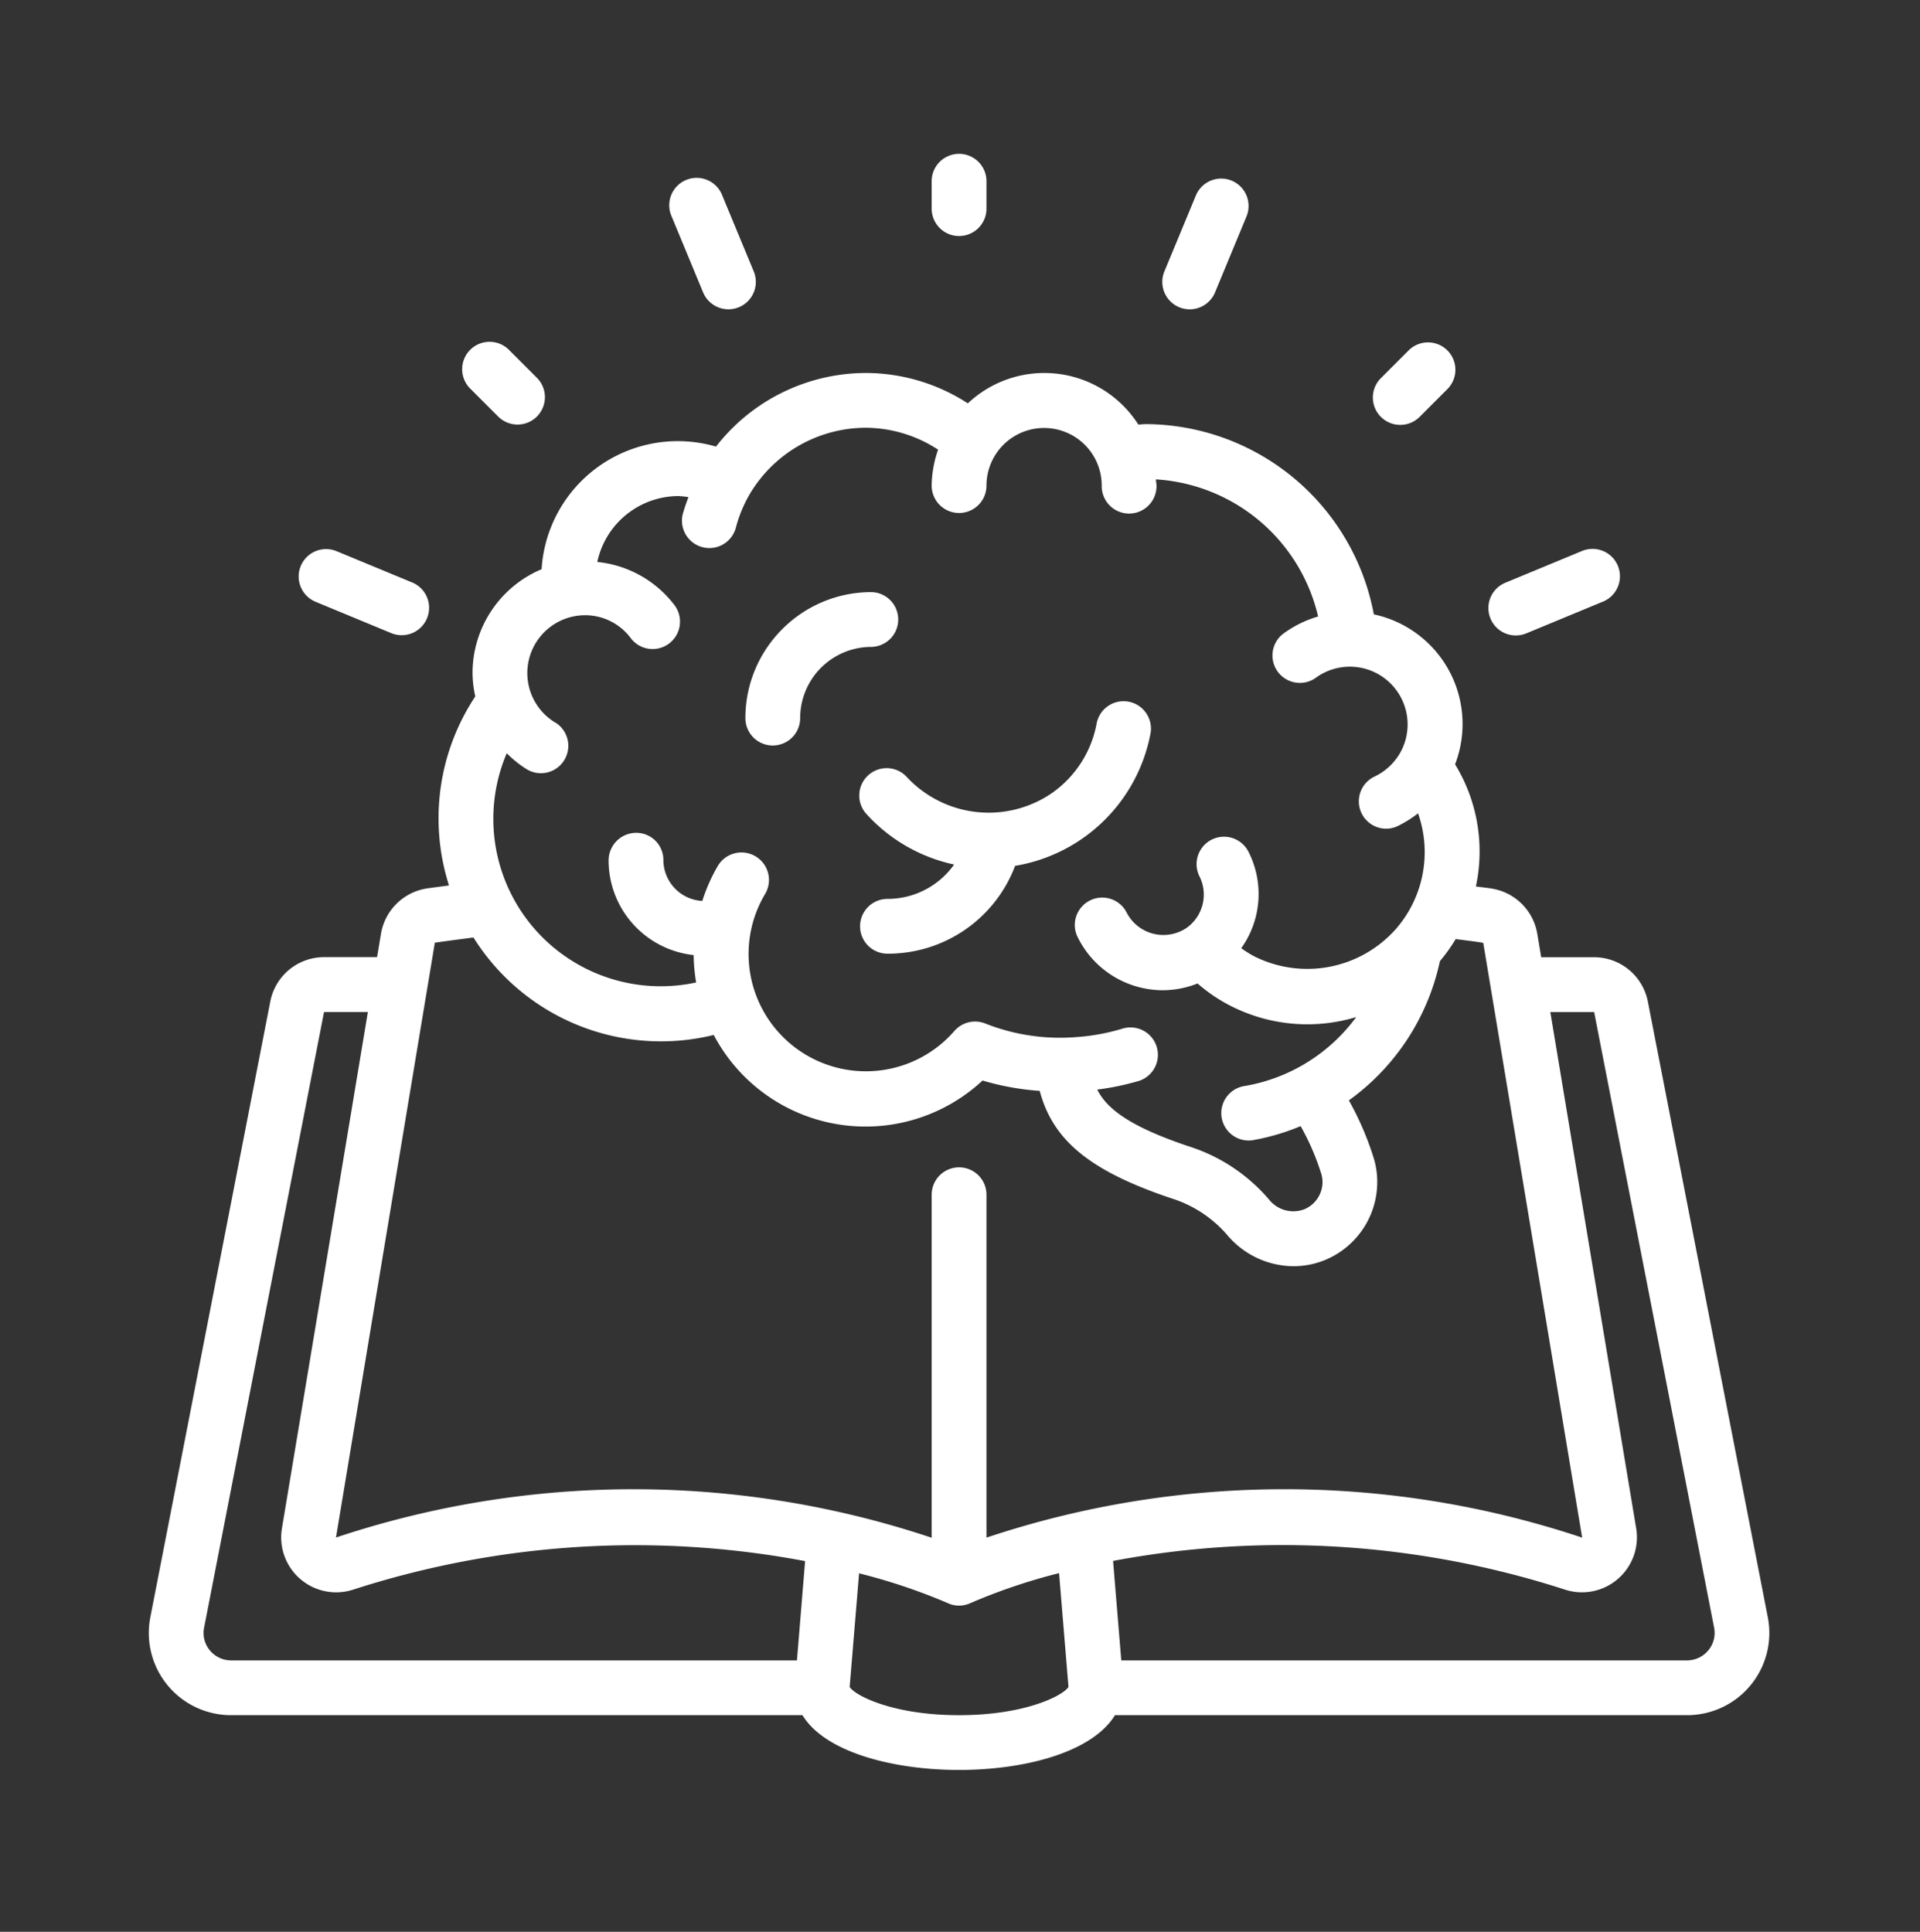
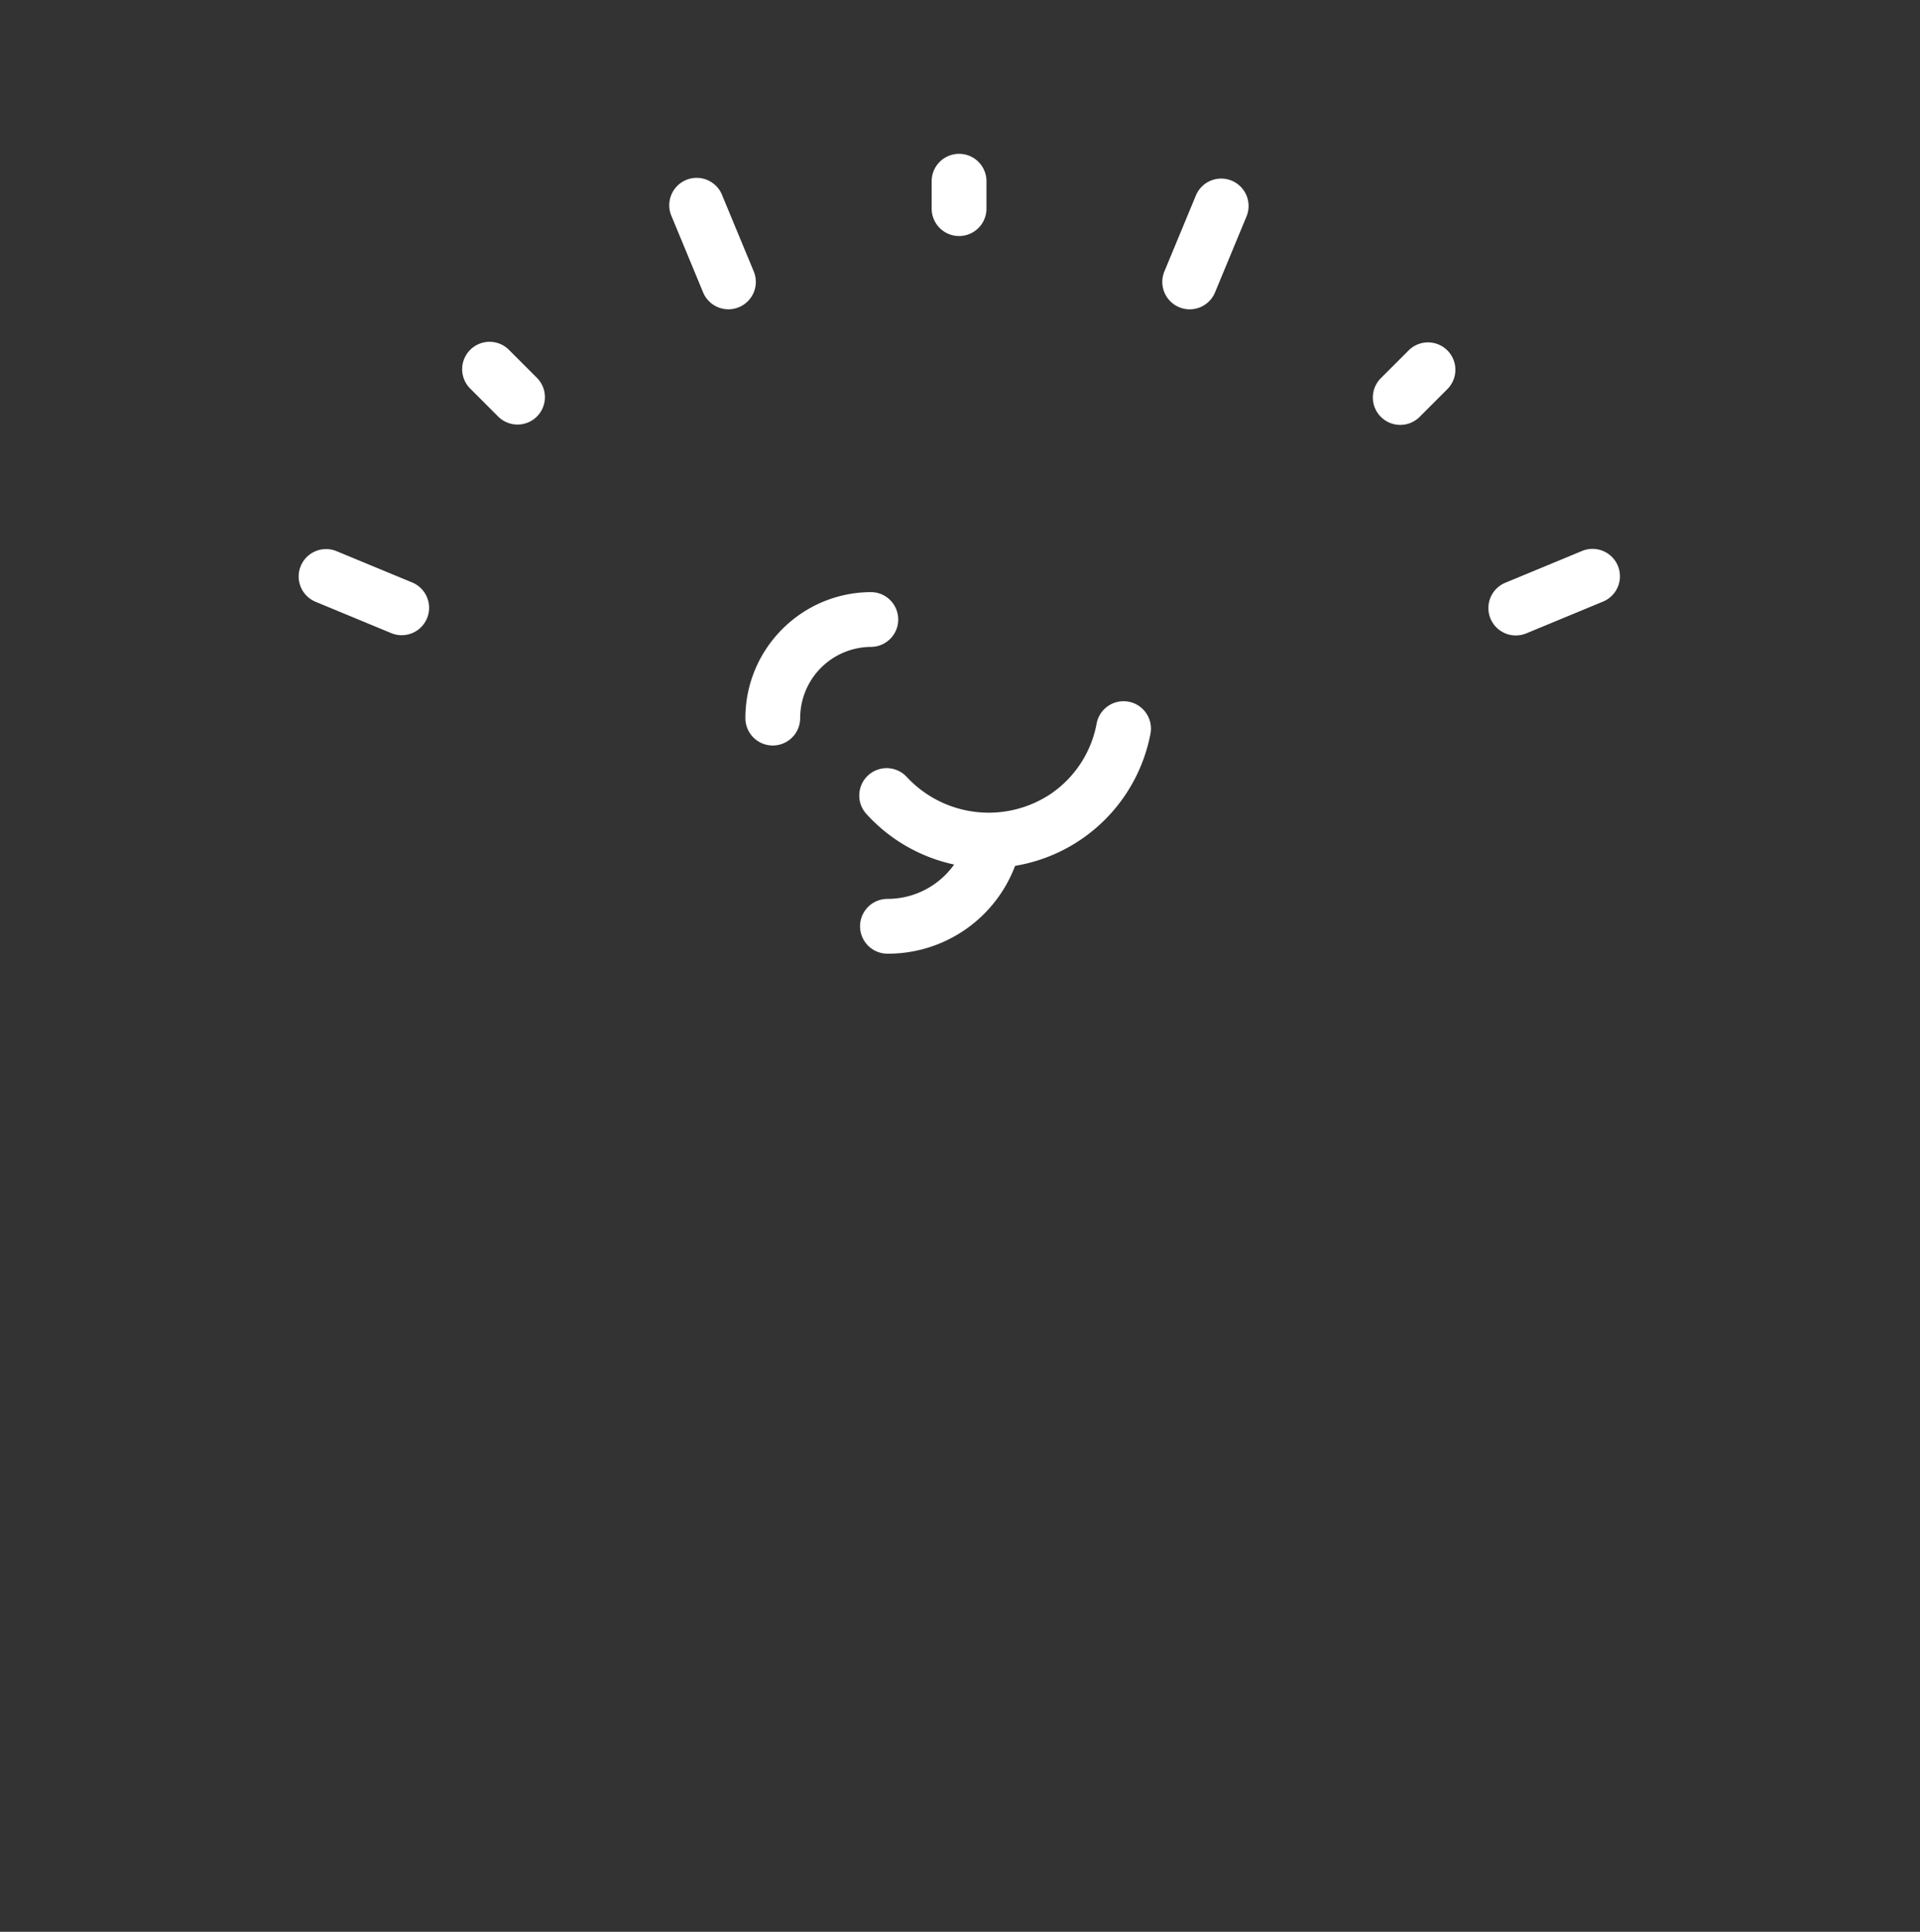
<svg xmlns="http://www.w3.org/2000/svg" width="159" height="160" fill="none">
  <rect width="100%" height="100%" fill="#333333" stroke="none" />
-   <path fill="#fff" d="M136.465 82.966a4.537 4.537 0 0 0-4.453-3.682h-4.381l-.322-1.931a4.562 4.562 0 0 0-3.791-3.76c-.431-.067-.867-.113-1.296-.172.743-3.468.126-7.09-1.724-10.116a9.285 9.285 0 0 0-6.727-12.419 19.304 19.304 0 0 0-18.86-15.758c-.227 0-.428.03-.644.036a9.23 9.23 0 0 0-14.118-1.756 15.572 15.572 0 0 0-8.472-2.516 15.751 15.751 0 0 0-12.382 6.098 11.3 11.3 0 0 0-14.443 10.155 9.338 9.338 0 0 0-5.72 8.603c.008.651.084 1.3.228 1.935a18.258 18.258 0 0 0-2.176 15.654c-.608.084-1.23.16-1.815.245a4.565 4.565 0 0 0-3.82 3.757l-.323 1.938h-4.392a4.537 4.537 0 0 0-4.451 3.673l-9.935 51.005a6.807 6.807 0 0 0 6.695 8.104h47.312c1.878 3.099 7.587 4.537 12.968 4.537 5.325 0 10.978-1.404 12.911-4.537h47.369a6.806 6.806 0 0 0 6.695-8.102l-9.933-50.991ZM45.993 59.854a4.791 4.791 0 0 1 2.45-8.898 4.706 4.706 0 0 1 3.81 1.924 2.269 2.269 0 0 0 3.643-2.704 9.166 9.166 0 0 0-6.434-3.63 6.897 6.897 0 0 1 6.727-5.46c.277.013.553.044.826.09-.183.465-.342.94-.477 1.42a2.269 2.269 0 0 0 4.393 1.135c.258-.998.654-1.954 1.177-2.84a11.203 11.203 0 0 1 9.57-5.462c2.136.01 4.224.64 6.01 1.815-.34.956-.52 1.96-.534 2.975a2.269 2.269 0 1 0 4.538 0 4.772 4.772 0 0 1 9.544 0 2.269 2.269 0 1 0 4.537 0c0-.175-.043-.34-.052-.515a14.727 14.727 0 0 1 13.436 11.357 9.199 9.199 0 0 0-2.936 1.463 2.27 2.27 0 0 0 2.722 3.63 4.784 4.784 0 0 1 7.015 6.187 4.839 4.839 0 0 1-2.148 1.987 2.268 2.268 0 0 0 .966 4.31 2.22 2.22 0 0 0 .962-.215 9.32 9.32 0 0 0 1.695-1.06 9.69 9.69 0 0 1-1.919 9.677l-.055.056a9.798 9.798 0 0 1-11.57 2.124 9.004 9.004 0 0 1-1.098-.685 7.727 7.727 0 0 0 .599-7.986 2.271 2.271 0 0 0-3.925-.224 2.27 2.27 0 0 0-.13 2.266c.746 1.5.281 3.32-1.093 4.276a3.424 3.424 0 0 1-4.928-1.257 2.269 2.269 0 1 0-4.058 2.031 7.865 7.865 0 0 0 7.069 4.374 7.783 7.783 0 0 0 2.847-.56c.81.71 1.703 1.319 2.659 1.815a13.975 13.975 0 0 0 10.479.969 14.46 14.46 0 0 1-9.342 5.728 2.27 2.27 0 0 0 .717 4.48 18.648 18.648 0 0 0 4.024-1.175 20.327 20.327 0 0 1 1.693 3.896c.078.236.118.484.118.733a2.449 2.449 0 0 1-1.489 2.25 2.569 2.569 0 0 1-2.929-.787 14.478 14.478 0 0 0-6.64-4.413c-4.903-1.642-6.795-3.11-7.598-4.707a21.84 21.84 0 0 0 3.478-.726 2.27 2.27 0 0 0-1.334-4.338c-1.273.39-2.587.632-3.916.72a16.84 16.84 0 0 1-7.518-1.135 2.269 2.269 0 0 0-2.544.633 9.715 9.715 0 0 1-15.667-11.36 2.276 2.276 0 0 0-3.905-2.339 14.198 14.198 0 0 0-1.297 2.92 3.403 3.403 0 0 1-3.224-3.344v-.057a2.244 2.244 0 0 0-2.27-2.239 2.291 2.291 0 0 0-2.268 2.296 7.895 7.895 0 0 0 7.045 7.83c.008.76.077 1.519.206 2.268a13.864 13.864 0 0 1-15.686-18.987 9.15 9.15 0 0 0 1.688 1.346 2.269 2.269 0 0 0 2.341-3.887v.01ZM36.011 78.08c1.046-.154 2.126-.29 3.199-.431a18.317 18.317 0 0 0 19.897 8.072 14.211 14.211 0 0 0 22.26 3.773c1.542.46 3.13.747 4.735.857 1.096 4.157 4.263 6.675 10.917 8.905a10.054 10.054 0 0 1 4.619 3.042 7.223 7.223 0 0 0 5.481 2.575 6.88 6.88 0 0 0 2.693-.549 6.987 6.987 0 0 0 4.241-6.422 6.747 6.747 0 0 0-.345-2.147 24.748 24.748 0 0 0-2.006-4.616 19.122 19.122 0 0 0 7.539-11.53 14.27 14.27 0 0 0 1.307-1.829c.76.098 1.52.184 2.284.311l8.191 49.263a77.874 77.874 0 0 0-49.331 0v-28.4a2.269 2.269 0 1 0-4.538 0v28.409a77.894 77.894 0 0 0-49.33-.018l8.187-49.265Zm-18.635 58.608a2.252 2.252 0 0 1-.477-1.861l9.935-51.005h3.63l-7.12 42.786a4.552 4.552 0 0 0 5.856 5.068 75.908 75.908 0 0 1 37.473-2.378l-.676 8.225H19.143a2.286 2.286 0 0 1-1.767-.835Zm62.047 5.372c-5.465 0-8.6-1.615-9.061-2.335l.78-9.415a48.496 48.496 0 0 1 7.3 2.448 2.245 2.245 0 0 0 1.963 0 48.368 48.368 0 0 1 7.299-2.464l.78 9.429c-.46.722-3.596 2.337-9.061 2.337Zm62.047-5.372a2.286 2.286 0 0 1-1.767.835H92.856l-.68-8.24a75.917 75.917 0 0 1 37.488 2.398 4.553 4.553 0 0 0 5.835-5.08l-7.113-42.777h3.63l9.937 51.001a2.25 2.25 0 0 1-.483 1.863Z" />
  <path fill="#fff" d="M71.904 64.208c-.928.84-1 2.274-.16 3.203a13.68 13.68 0 0 0 7.27 4.193 6.758 6.758 0 0 1-5.521 2.847 2.269 2.269 0 0 0 0 4.538 11.25 11.25 0 0 0 10.57-7.276 13.692 13.692 0 0 0 11.2-10.89 2.269 2.269 0 1 0-4.456-.853 9.043 9.043 0 0 1-3.757 5.76 9.26 9.26 0 0 1-11.942-1.36 2.268 2.268 0 0 0-3.204-.162Zm-7.908-2.462a2.269 2.269 0 0 0 2.268-2.268 5.899 5.899 0 0 1 5.899-5.899 2.269 2.269 0 0 0 0-4.537c-5.761.006-10.43 4.675-10.436 10.436a2.268 2.268 0 0 0 2.269 2.268ZM81.692 17.28v-2.27a2.269 2.269 0 1 0-4.538 0v2.27a2.269 2.269 0 1 0 4.538 0Zm34.961 11.743-2.269 2.268a2.267 2.267 0 0 0 1.001 3.827 2.27 2.27 0 0 0 2.207-.619l2.268-2.269a2.267 2.267 0 1 0-3.207-3.207Zm-73.795 6.141a2.269 2.269 0 0 0 1.604-3.873l-2.269-2.268a2.269 2.269 0 1 0-3.208 3.207l2.269 2.27a2.269 2.269 0 0 0 1.604.664Zm17.465-9.547a2.269 2.269 0 0 0 2.096-3.138l-2.607-6.288a2.269 2.269 0 1 0-4.19 1.738l2.604 6.288a2.269 2.269 0 0 0 2.097 1.4Zm41.674-10.654a2.269 2.269 0 0 0-2.963 1.228l-2.607 6.289a2.269 2.269 0 1 0 4.192 1.74l2.605-6.29a2.271 2.271 0 0 0-1.227-2.967Zm23.538 37.667c.298 0 .593-.06.868-.174l6.287-2.604a2.27 2.27 0 1 0-1.736-4.193l-6.288 2.605a2.268 2.268 0 0 0 .869 4.367Zm-93.093-.174a2.27 2.27 0 0 0 1.738-4.193l-6.289-2.604a2.269 2.269 0 1 0-1.735 4.193l6.286 2.604Z" />
</svg>